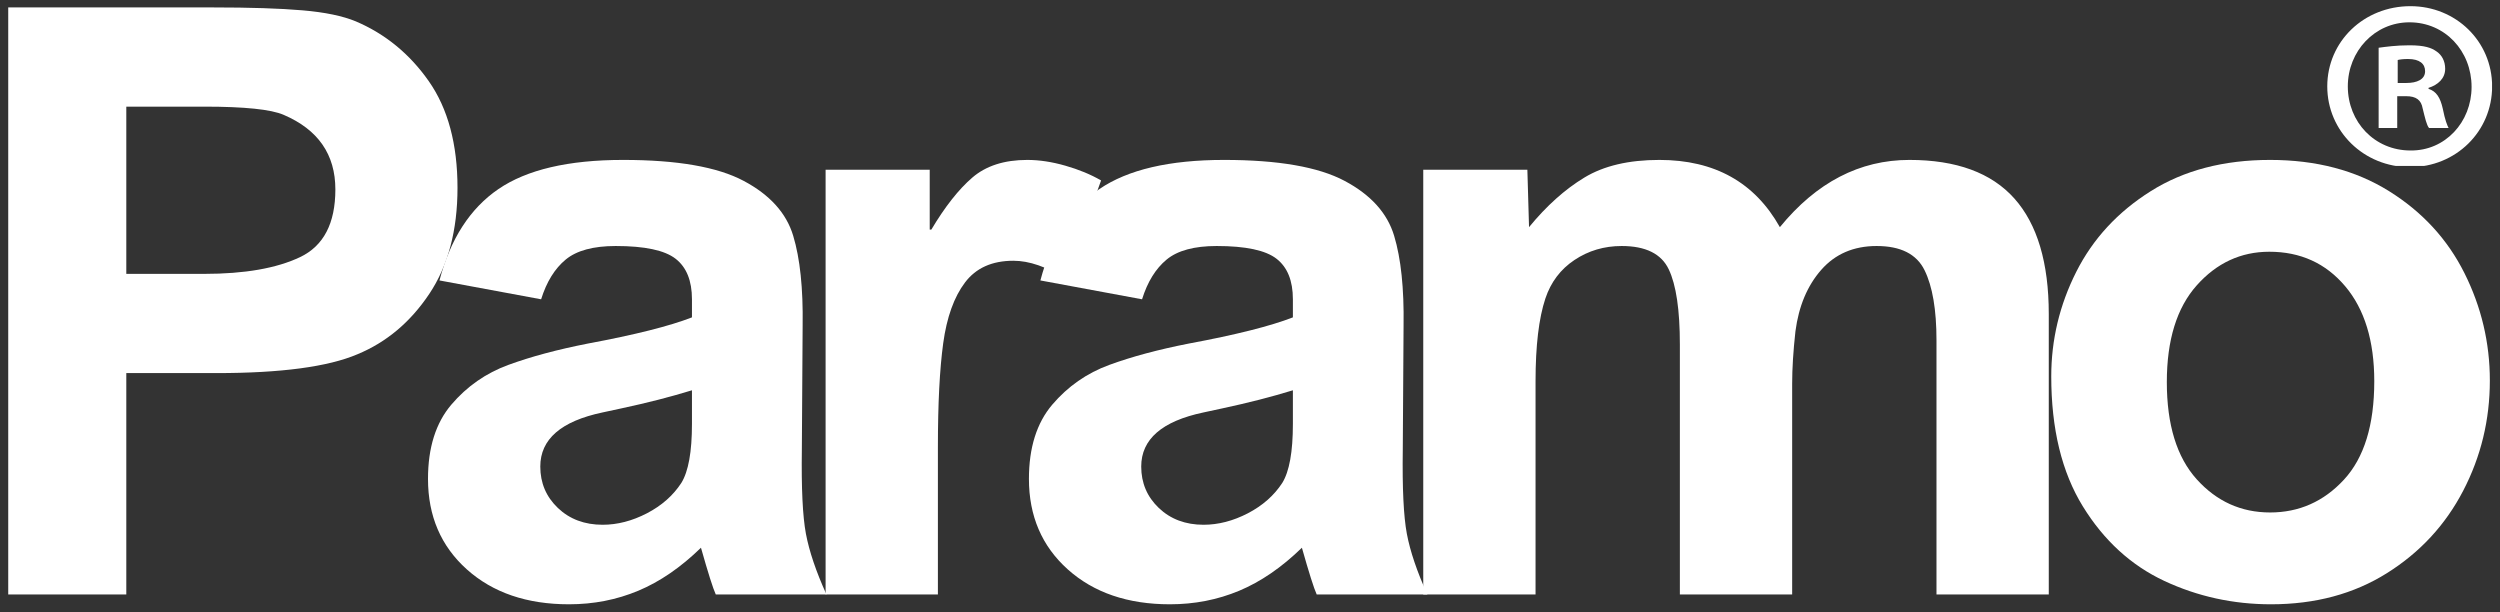
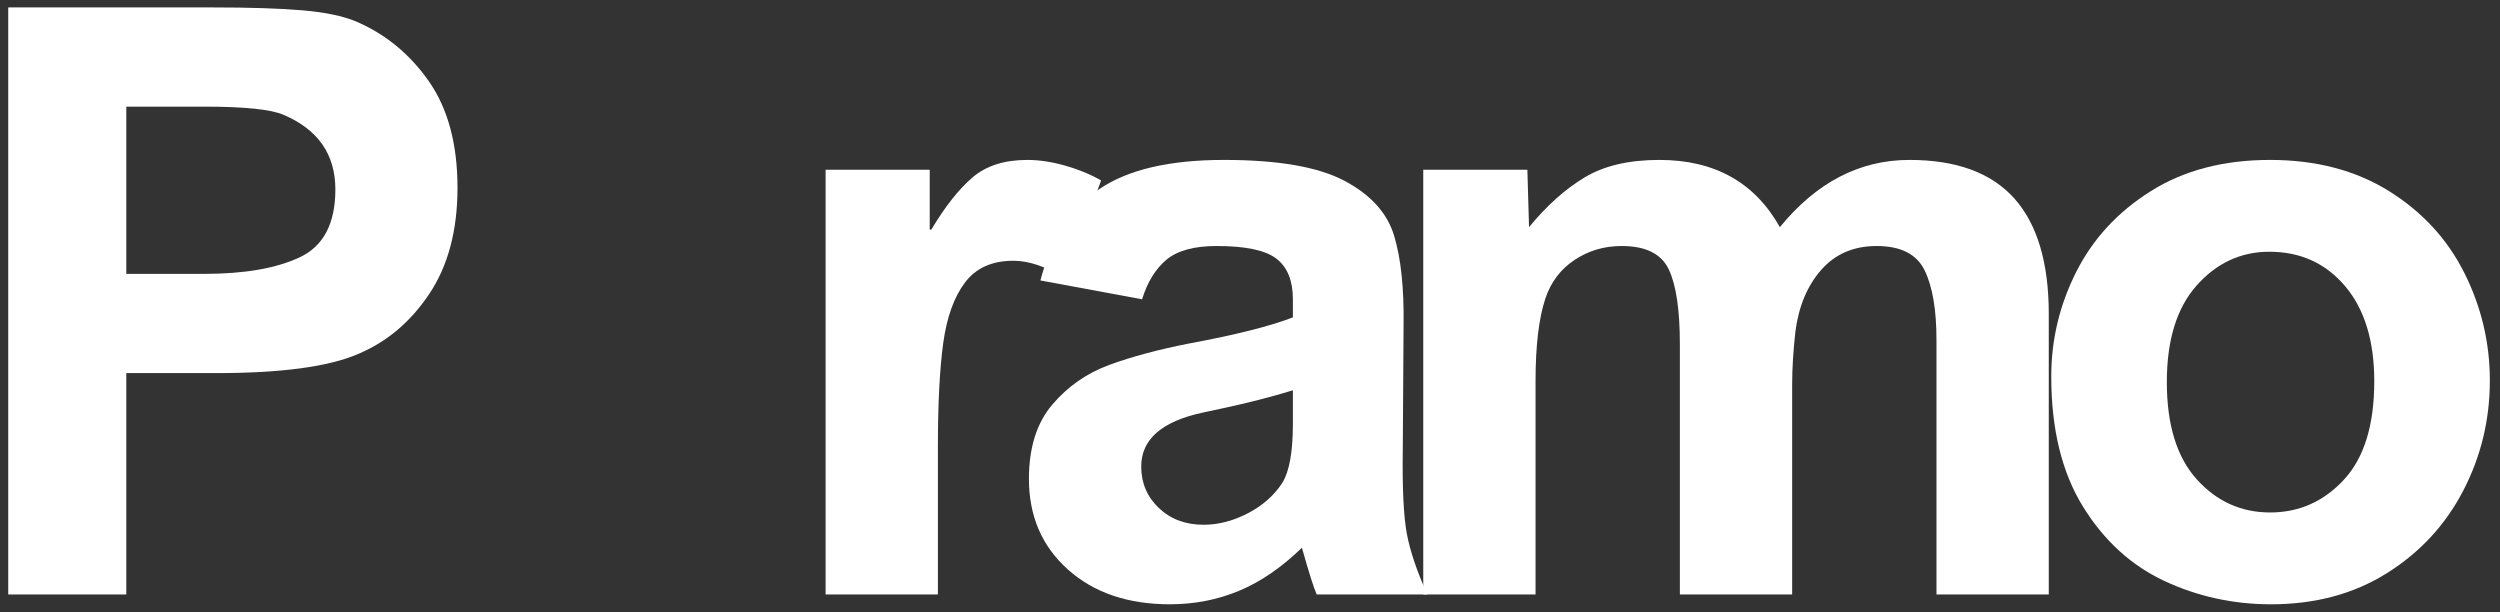
<svg xmlns="http://www.w3.org/2000/svg" version="1.0" preserveAspectRatio="xMidYMid meet" height="245" viewBox="0 0 750 183.75" zoomAndPan="magnify" width="1000">
  <rect x="0" y="0" width="750" height="183.75" fill="#333333" stroke="none" />
  <defs>
    <g />
    <clipPath id="23fe773cf5">
      <path clip-rule="nonzero" d="M 0.508 0 L 749 0 L 749 183.5 L 0.508 183.5 Z M 0.508 0" />
    </clipPath>
    <clipPath id="17c4005d77">
      <rect height="184" y="0" width="749" x="0" />
    </clipPath>
    <clipPath id="38dd3b6f85">
-       <path clip-rule="nonzero" d="M 698.18 1.852 L 747.613 1.852 L 747.613 49.785 L 698.18 49.785 Z M 698.18 1.852" />
-     </clipPath>
+       </clipPath>
  </defs>
  <g clip-path="url(#23fe773cf5)">
    <g transform="matrix(1, 0, 0, 1, 0, 0)">
      <g clip-path="url(#17c4005d77)">
        <g fill-opacity="1" fill="#ffffff">
          <g transform="translate(-15.484, 178.335)">
            <g>
              <path d="M 122.234 -171.922 C 131.086 -168.148 138.383 -162.164 144.125 -153.969 C 149.863 -145.77 152.734 -135.113 152.734 -122 C 152.734 -109.207 149.906 -98.586 144.25 -90.141 C 138.594 -81.691 131.422 -75.664 122.734 -72.062 C 113.879 -68.289 99.773 -66.406 80.422 -66.406 L 53.375 -66.406 L 53.375 0 L 17.953 0 L 17.953 -176.109 L 79.203 -176.109 C 90.516 -176.109 99.531 -175.816 106.25 -175.234 C 112.969 -174.66 118.297 -173.555 122.234 -171.922 Z M 116.094 -121.5 C 116.094 -131.988 110.926 -139.445 100.594 -143.875 C 96.82 -145.52 88.867 -146.344 76.734 -146.344 L 53.375 -146.344 L 53.375 -96.172 L 76.734 -96.172 C 88.867 -96.172 98.461 -97.848 105.516 -101.203 C 112.566 -104.566 116.094 -111.332 116.094 -121.5 Z M 116.094 -121.5" />
            </g>
          </g>
        </g>
        <g fill-opacity="1" fill="#ffffff">
          <g transform="translate(119.541, 178.335)">
            <g>
-               <path d="M 67.391 -130.359 C 83.617 -130.359 95.672 -128.266 103.547 -124.078 C 111.422 -119.898 116.379 -114.406 118.422 -107.594 C 120.473 -100.789 121.414 -91.816 121.25 -80.672 L 121.016 -43.531 C 120.848 -31.895 121.254 -23.453 122.234 -18.203 C 123.223 -12.953 125.273 -6.883 128.391 0 L 95.188 0 C 94.363 -1.801 92.883 -6.473 90.75 -14.016 C 84.688 -8.117 78.414 -3.816 71.938 -1.109 C 65.457 1.598 58.531 2.953 51.156 2.953 C 38.531 2.953 28.32 -0.531 20.531 -7.5 C 12.75 -14.469 8.859 -23.523 8.859 -34.672 C 8.859 -44.023 11.191 -51.445 15.859 -56.938 C 20.535 -62.426 26.234 -66.398 32.953 -68.859 C 39.68 -71.328 47.633 -73.461 56.812 -75.266 C 70.914 -77.891 81.328 -80.508 88.047 -83.125 L 88.047 -88.547 C 88.047 -94.117 86.406 -98.176 83.125 -100.719 C 79.852 -103.258 73.867 -104.531 65.172 -104.531 C 58.453 -104.531 53.453 -103.176 50.172 -100.469 C 46.891 -97.758 44.43 -93.785 42.797 -88.547 L 12.297 -94.203 C 15.578 -106.66 21.477 -115.801 30 -121.625 C 38.531 -127.445 50.992 -130.359 67.391 -130.359 Z M 66.906 -55.828 L 61.25 -54.609 C 48.781 -51.984 42.547 -46.57 42.547 -38.375 C 42.547 -33.445 44.305 -29.301 47.828 -25.938 C 51.359 -22.582 55.832 -20.906 61.25 -20.906 C 65.676 -20.906 70.102 -22.051 74.531 -24.344 C 78.957 -26.645 82.398 -29.68 84.859 -33.453 C 86.984 -36.891 88.047 -42.789 88.047 -51.156 L 88.047 -61.25 C 81.648 -59.281 74.602 -57.473 66.906 -55.828 Z M 66.906 -55.828" />
-             </g>
+               </g>
          </g>
        </g>
        <g fill-opacity="1" fill="#ffffff">
          <g transform="translate(231.447, 178.335)">
            <g>
              <path d="M 76.734 -130.359 C 80.336 -130.359 84.148 -129.781 88.172 -128.625 C 92.191 -127.477 95.758 -126.004 98.875 -124.203 L 88.297 -94.688 C 82.555 -98.301 77.312 -100.109 72.562 -100.109 C 66.164 -100.109 61.328 -97.93 58.047 -93.578 C 54.766 -89.234 52.586 -83.164 51.516 -75.375 C 50.453 -67.594 49.922 -57.223 49.922 -44.266 L 49.922 0 L 16.234 0 L 16.234 -127.406 L 47.469 -127.406 L 47.469 -109.453 L 47.953 -109.453 C 52.055 -116.336 56.156 -121.539 60.25 -125.062 C 64.352 -128.594 69.848 -130.359 76.734 -130.359 Z M 76.734 -130.359" />
            </g>
          </g>
        </g>
        <g fill-opacity="1" fill="#ffffff">
          <g transform="translate(299.82, 178.335)">
            <g>
              <path d="M 67.391 -130.359 C 83.617 -130.359 95.672 -128.266 103.547 -124.078 C 111.422 -119.898 116.379 -114.406 118.422 -107.594 C 120.473 -100.789 121.414 -91.816 121.25 -80.672 L 121.016 -43.531 C 120.848 -31.895 121.254 -23.453 122.234 -18.203 C 123.223 -12.953 125.273 -6.883 128.391 0 L 95.188 0 C 94.363 -1.801 92.883 -6.473 90.75 -14.016 C 84.688 -8.117 78.414 -3.816 71.938 -1.109 C 65.457 1.598 58.531 2.953 51.156 2.953 C 38.531 2.953 28.32 -0.531 20.531 -7.5 C 12.75 -14.469 8.859 -23.523 8.859 -34.672 C 8.859 -44.023 11.191 -51.445 15.859 -56.938 C 20.535 -62.426 26.234 -66.398 32.953 -68.859 C 39.68 -71.328 47.633 -73.461 56.812 -75.266 C 70.914 -77.891 81.328 -80.508 88.047 -83.125 L 88.047 -88.547 C 88.047 -94.117 86.406 -98.176 83.125 -100.719 C 79.852 -103.258 73.867 -104.531 65.172 -104.531 C 58.453 -104.531 53.453 -103.176 50.172 -100.469 C 46.891 -97.758 44.43 -93.785 42.797 -88.547 L 12.297 -94.203 C 15.578 -106.66 21.477 -115.801 30 -121.625 C 38.531 -127.445 50.992 -130.359 67.391 -130.359 Z M 66.906 -55.828 L 61.25 -54.609 C 48.781 -51.984 42.547 -46.57 42.547 -38.375 C 42.547 -33.445 44.305 -29.301 47.828 -25.938 C 51.359 -22.582 55.832 -20.906 61.25 -20.906 C 65.676 -20.906 70.102 -22.051 74.531 -24.344 C 78.957 -26.645 82.398 -29.68 84.859 -33.453 C 86.984 -36.891 88.047 -42.789 88.047 -51.156 L 88.047 -61.25 C 81.648 -59.281 74.602 -57.473 66.906 -55.828 Z M 66.906 -55.828" />
            </g>
          </g>
        </g>
        <g fill-opacity="1" fill="#ffffff">
          <g transform="translate(411.726, 178.335)">
            <g>
              <path d="M 86.078 -130.359 C 102.641 -130.359 114.691 -123.633 122.234 -110.188 C 133.223 -123.633 146.176 -130.359 161.094 -130.359 C 175.195 -130.359 185.691 -126.504 192.578 -118.797 C 199.461 -111.086 202.906 -99.523 202.906 -84.109 L 202.906 0 L 169.219 0 L 169.219 -76.25 C 169.219 -85.426 168.023 -92.43 165.641 -97.266 C 163.266 -102.109 158.473 -104.531 151.266 -104.531 C 144.379 -104.531 138.844 -102.148 134.656 -97.391 C 130.477 -92.641 127.895 -86.492 126.906 -78.953 C 126.25 -73.047 125.922 -67.797 125.922 -63.203 L 125.922 0 L 92.234 0 L 92.234 -75.016 C 92.234 -85.348 91.125 -92.848 88.906 -97.516 C 86.695 -102.191 81.984 -104.531 74.766 -104.531 C 69.523 -104.531 64.812 -103.133 60.625 -100.344 C 56.445 -97.562 53.535 -93.711 51.891 -88.797 C 49.922 -82.891 48.938 -74.609 48.938 -63.953 L 48.938 0 L 15.25 0 L 15.25 -127.406 L 46.484 -127.406 L 46.984 -110.188 C 52.223 -116.582 57.754 -121.539 63.578 -125.062 C 69.398 -128.594 76.898 -130.359 86.078 -130.359 Z M 86.078 -130.359" />
            </g>
          </g>
        </g>
        <g fill-opacity="1" fill="#ffffff">
          <g transform="translate(605.532, 178.335)">
            <g>
              <path d="M 75.5 -130.359 C 89.281 -130.359 101.172 -127.238 111.172 -121 C 121.172 -114.77 128.711 -106.57 133.797 -96.406 C 138.879 -86.25 141.422 -75.508 141.422 -64.188 C 141.422 -52.383 138.754 -41.359 133.422 -31.109 C 128.098 -20.859 120.473 -12.617 110.547 -6.391 C 100.629 -0.16 89.031 2.953 75.75 2.953 C 64.438 2.953 53.781 0.617 43.781 -4.047 C 33.781 -8.723 25.625 -16.188 19.312 -26.438 C 13 -36.688 9.844 -49.68 9.844 -65.422 C 9.844 -76.41 12.344 -86.863 17.344 -96.781 C 22.344 -106.695 29.801 -114.77 39.719 -121 C 49.645 -127.238 61.57 -130.359 75.5 -130.359 Z M 44.516 -63.703 C 44.516 -50.91 47.504 -41.191 53.484 -34.547 C 59.473 -27.91 66.812 -24.594 75.5 -24.594 C 84.195 -24.594 91.578 -27.867 97.641 -34.422 C 103.711 -40.984 106.75 -50.828 106.75 -63.953 C 106.75 -76.078 103.836 -85.582 98.016 -92.469 C 92.191 -99.363 84.609 -102.812 75.266 -102.812 C 66.734 -102.812 59.473 -99.445 53.484 -92.719 C 47.504 -86 44.516 -76.328 44.516 -63.703 Z M 44.516 -63.703" />
            </g>
          </g>
        </g>
      </g>
    </g>
  </g>
  <g clip-path="url(#38dd3b6f85)">
    <path fill-rule="nonzero" fill-opacity="1" d="M 719.312 24.891 L 721.957 24.891 C 725.035 24.891 727.531 23.863 727.531 21.371 C 727.531 19.168 725.918 17.699 722.395 17.699 C 720.93 17.699 719.898 17.848 719.312 17.996 Z M 719.168 38.395 L 713.59 38.395 L 713.59 14.324 C 715.793 14.031 718.871 13.59 722.836 13.59 C 727.387 13.59 729.438 14.324 731.055 15.5 C 732.523 16.527 733.551 18.289 733.551 20.637 C 733.551 23.57 731.348 25.48 728.559 26.359 L 728.559 26.652 C 730.906 27.387 732.082 29.293 732.816 32.523 C 733.551 36.191 734.137 37.512 734.574 38.395 L 728.707 38.395 C 727.973 37.512 727.531 35.457 726.797 32.523 C 726.359 30.027 724.891 28.855 721.809 28.855 L 719.168 28.855 Z M 704.344 25.918 C 704.344 36.633 712.414 45.145 723.129 45.145 C 733.551 45.289 741.473 36.633 741.473 26.066 C 741.473 15.352 733.551 6.695 722.836 6.695 C 712.414 6.695 704.344 15.352 704.344 25.918 Z M 747.637 25.918 C 747.637 39.422 736.777 50.133 722.98 50.133 C 709.188 50.133 698.18 39.422 698.18 25.918 C 698.18 12.418 709.188 1.852 723.129 1.852 C 736.777 1.852 747.637 12.418 747.637 25.918" fill="#ffffff" />
  </g>
</svg>